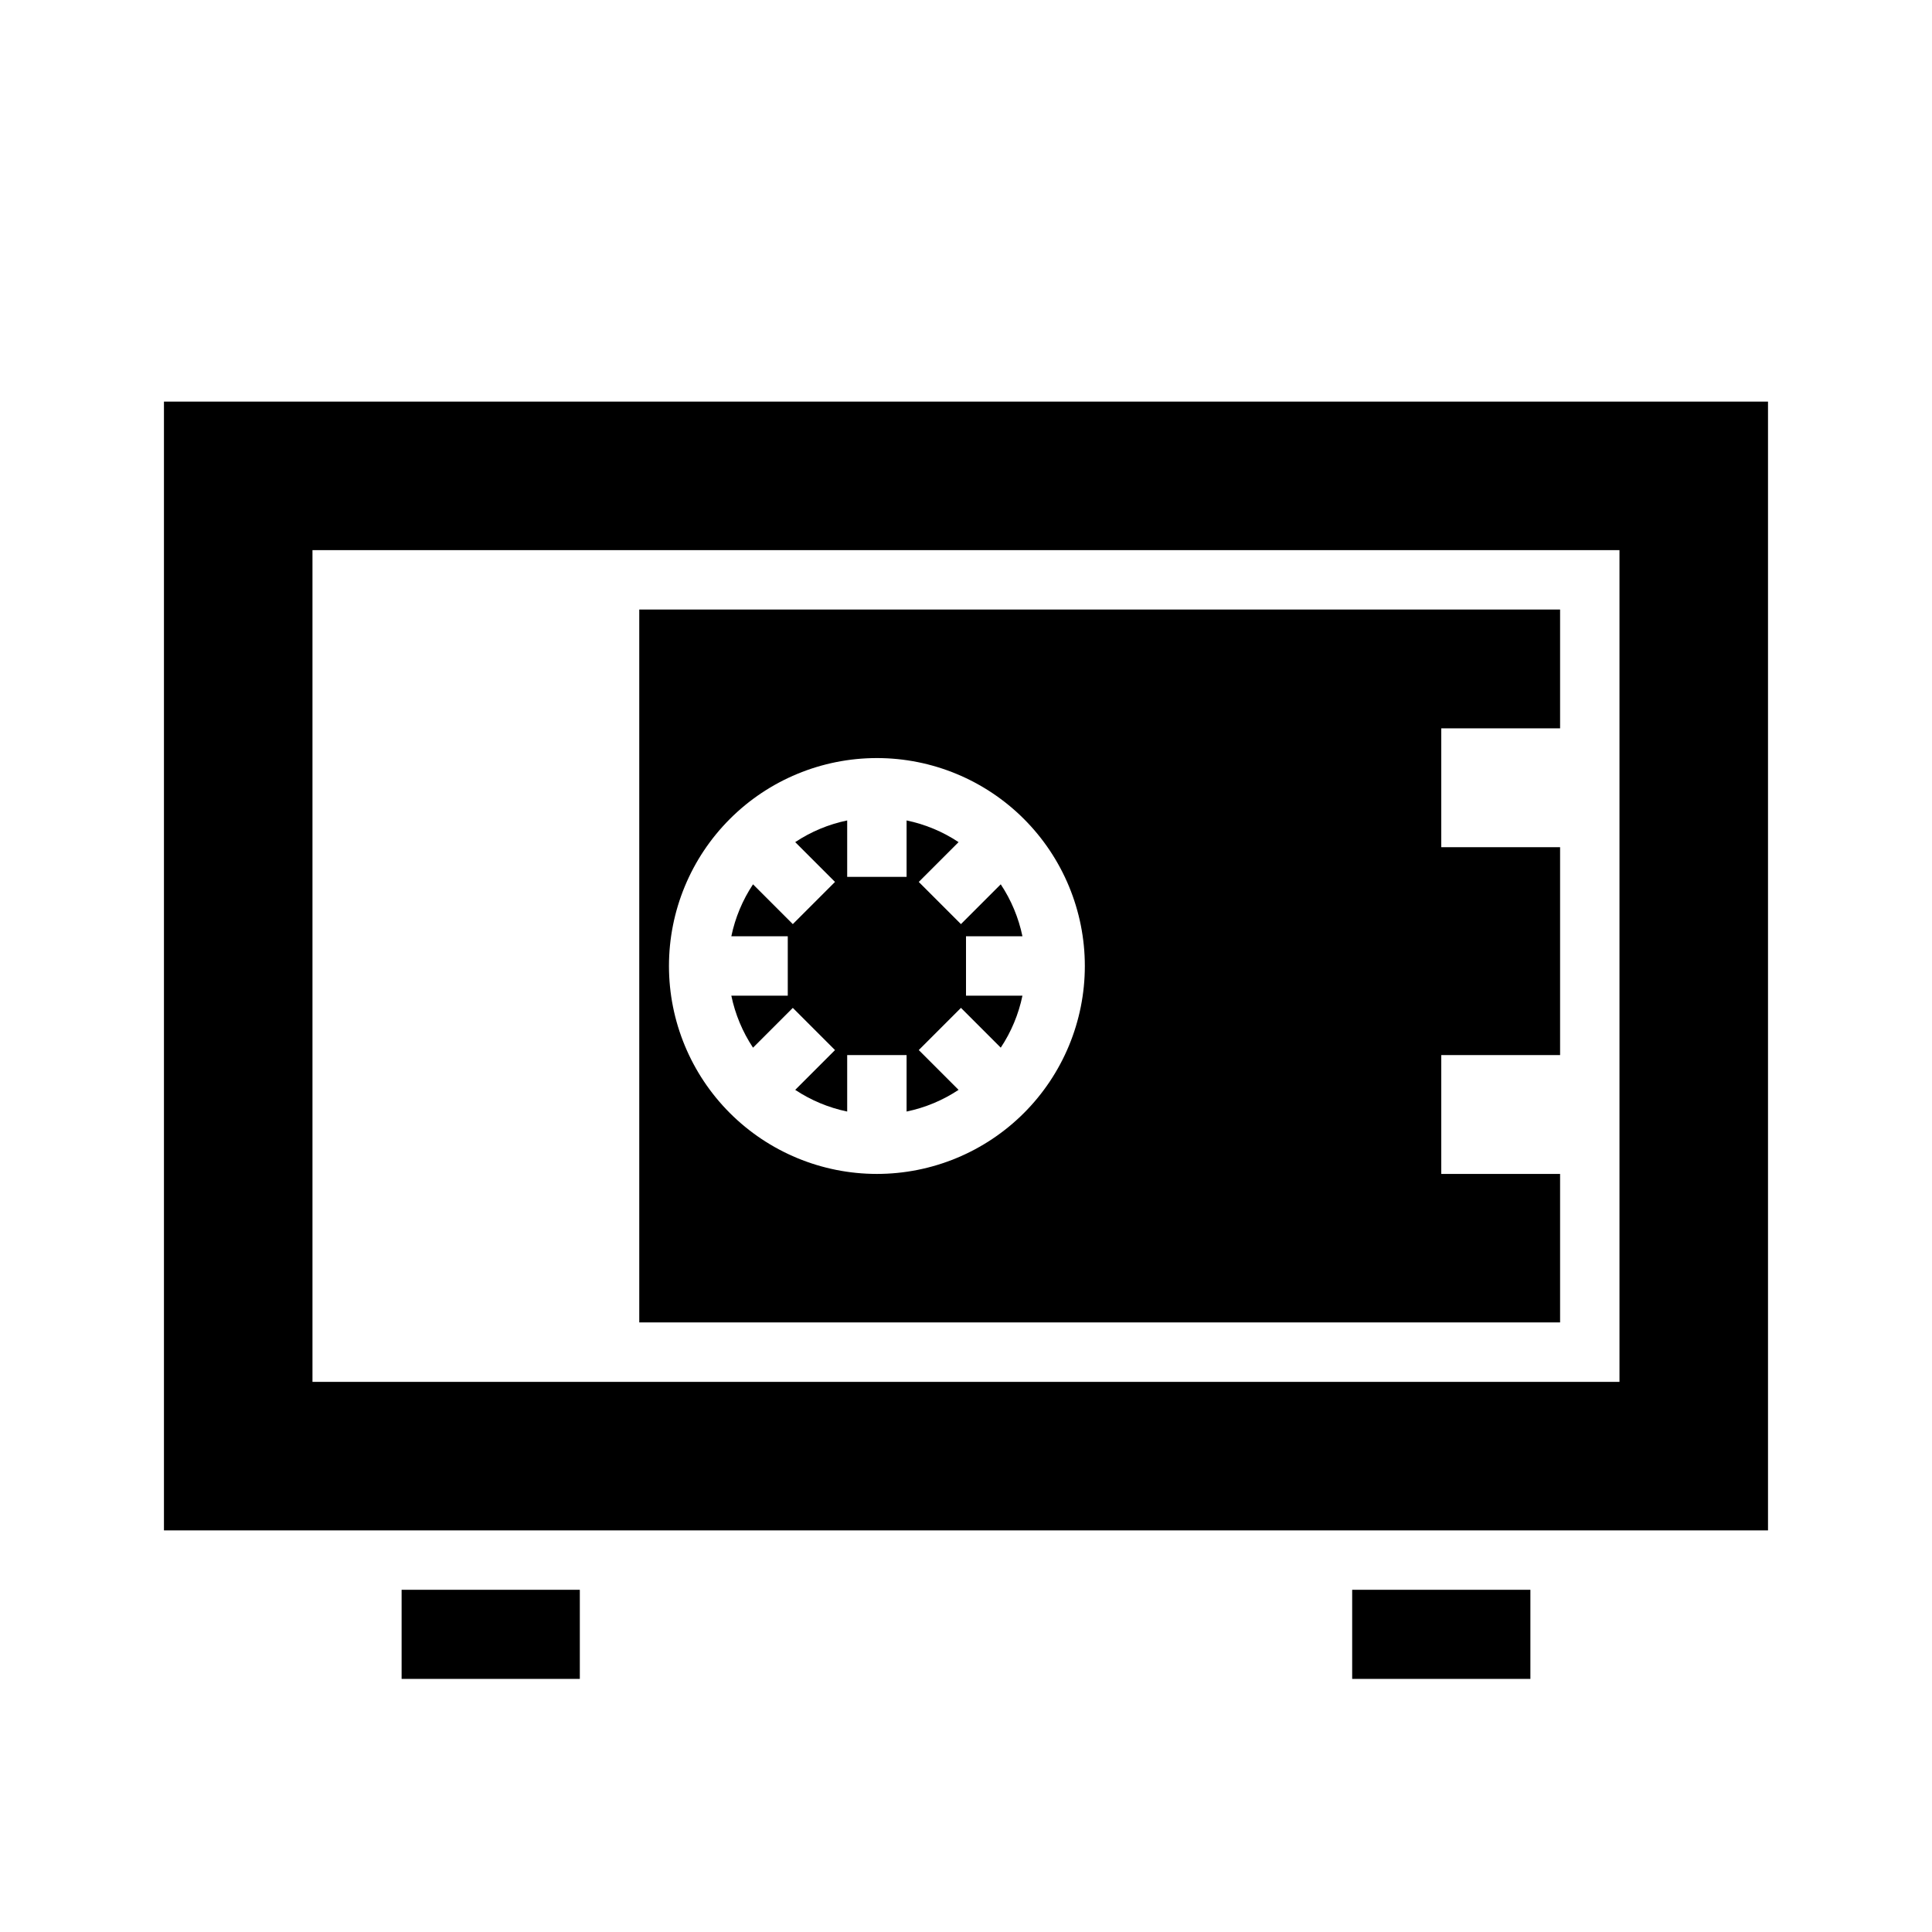
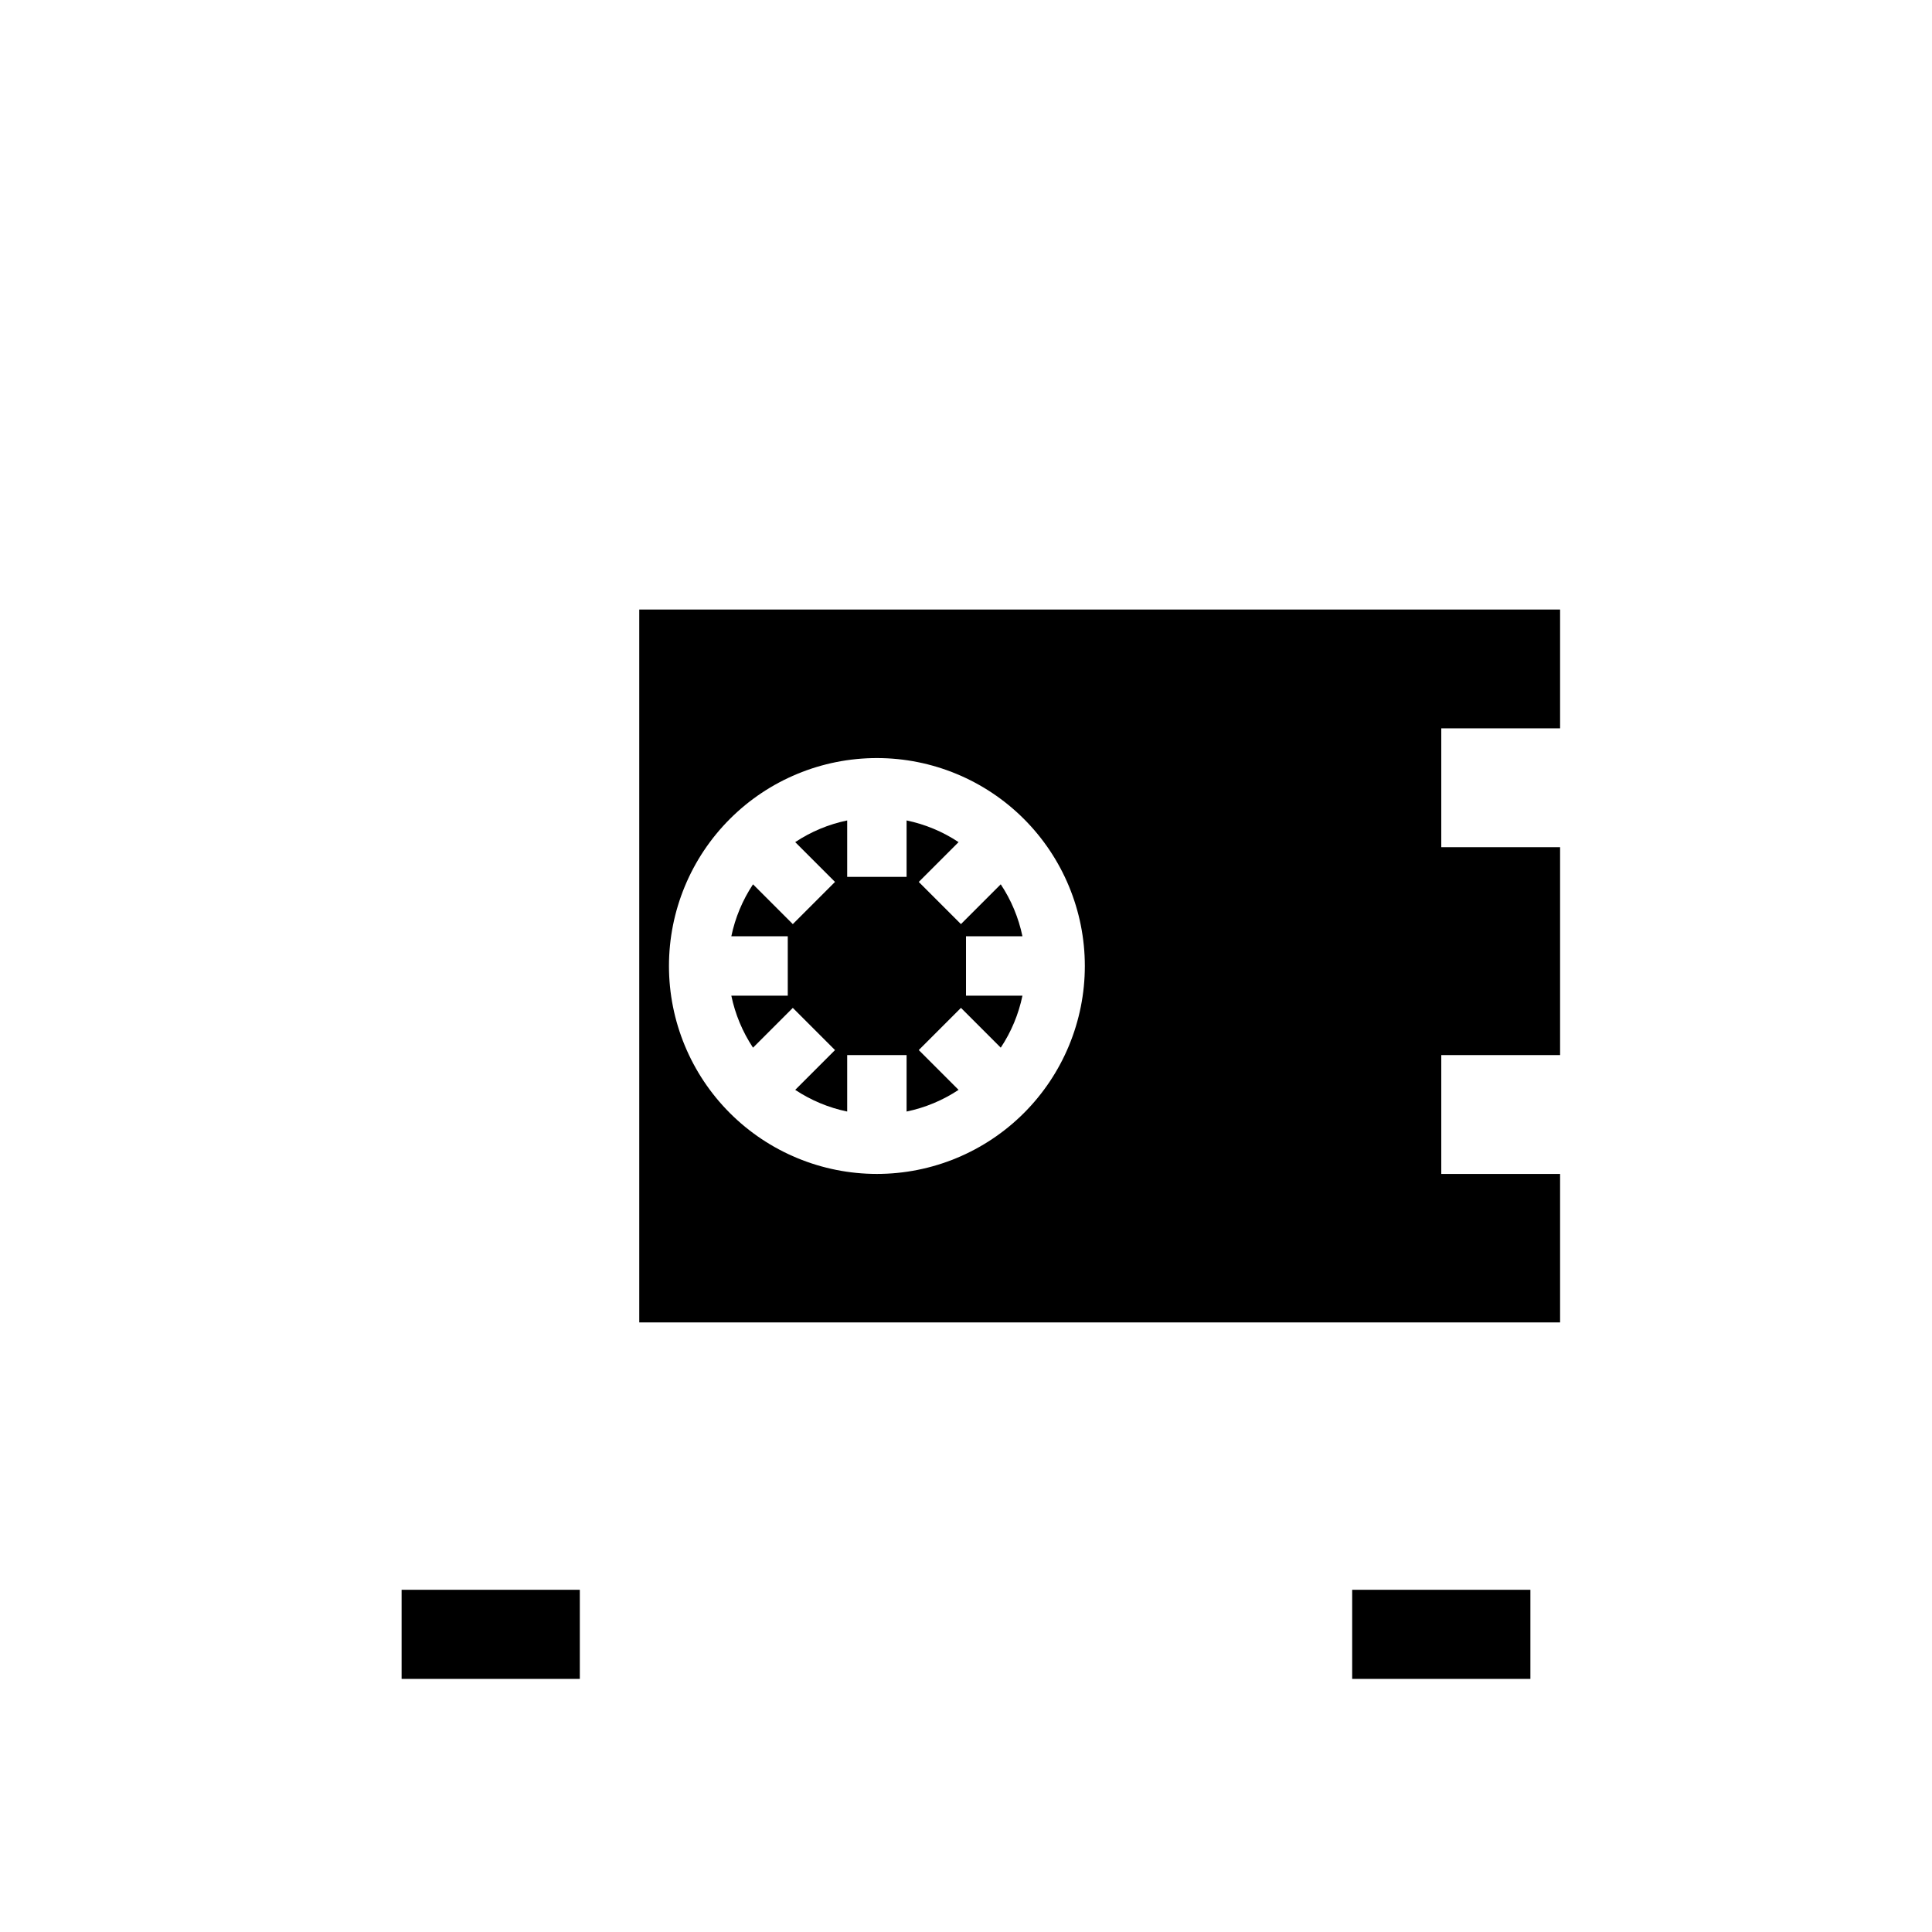
<svg xmlns="http://www.w3.org/2000/svg" fill="#000000" width="800px" height="800px" version="1.1" viewBox="144 144 512 512">
  <g>
    <path d="m337.81 407.87c1.02 4.914 2.973 9.594 5.746 13.777l10.547-10.547 11.18 11.18-10.547 10.547v-0.004c4.184 2.777 8.859 4.727 13.777 5.746v-14.957h15.742v14.957c4.918-1.02 9.594-2.969 13.777-5.746l-10.547-10.547 11.18-11.18 10.547 10.547-0.004 0.004c2.777-4.184 4.731-8.863 5.75-13.777h-14.957v-15.746h14.957c-1.02-4.914-2.973-9.59-5.75-13.773l-10.547 10.547-11.18-11.18 10.547-10.547h0.004c-4.184-2.777-8.859-4.727-13.777-5.746v14.957h-15.742v-14.957c-4.918 1.02-9.594 2.969-13.777 5.746l10.547 10.547-11.18 11.18-10.547-10.547c-2.773 4.184-4.727 8.859-5.746 13.773h14.957v15.742z" />
    <path d="m313.41 494.46h244.03v-39.359h-31.488v-31.488h31.488v-55.102h-31.488v-31.488h31.488v-31.488h-244.03zm62.977-149.57v0.004c14.613 0 28.629 5.805 38.965 16.141 10.332 10.332 16.141 24.348 16.141 38.965 0 14.613-5.809 28.629-16.141 38.965-10.336 10.332-24.352 16.137-38.965 16.137-14.613 0-28.633-5.805-38.965-16.137-10.336-10.336-16.141-24.352-16.141-38.965 0-14.617 5.805-28.633 16.141-38.965 10.332-10.336 24.352-16.141 38.965-16.141z" />
-     <path d="m187.45 549.57h425.09v-299.14h-425.09zm39.359-259.78h346.37v220.42h-346.37z" />
    <path d="m250.43 565.31h47.23v23.617h-47.23z" />
    <path d="m502.34 565.31h47.23v23.617h-47.23z" />
  </g>
</svg>